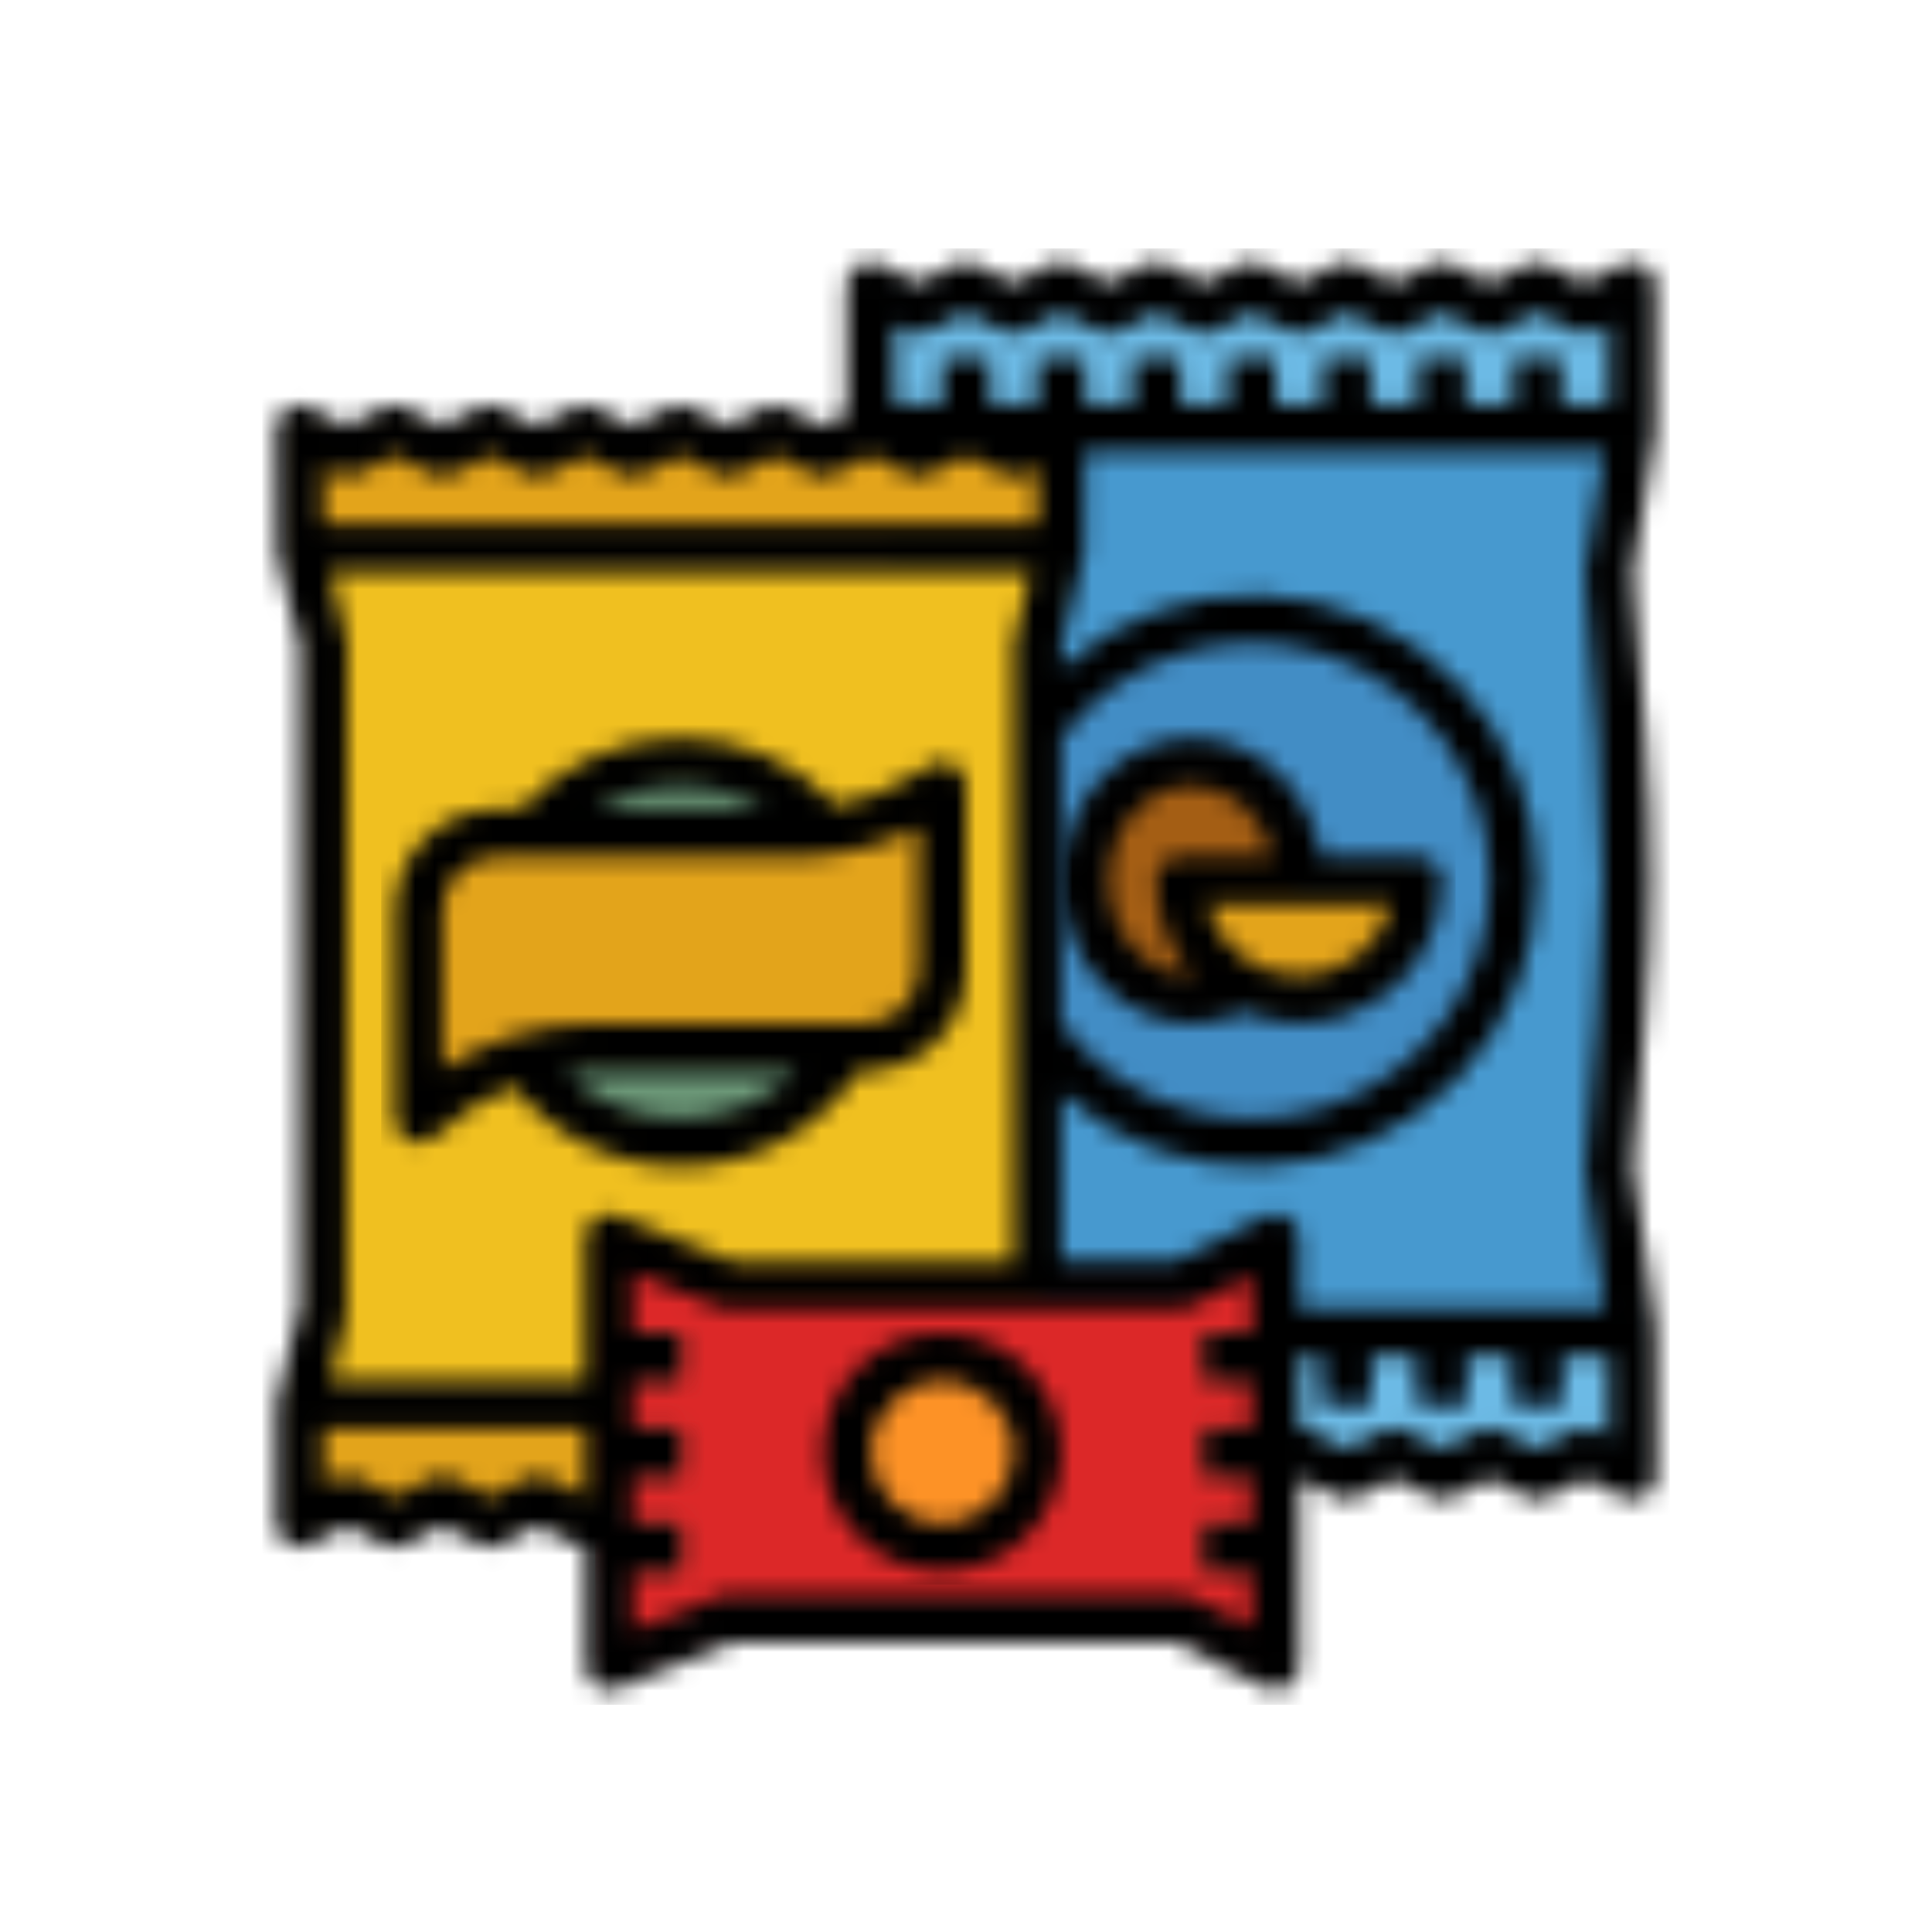
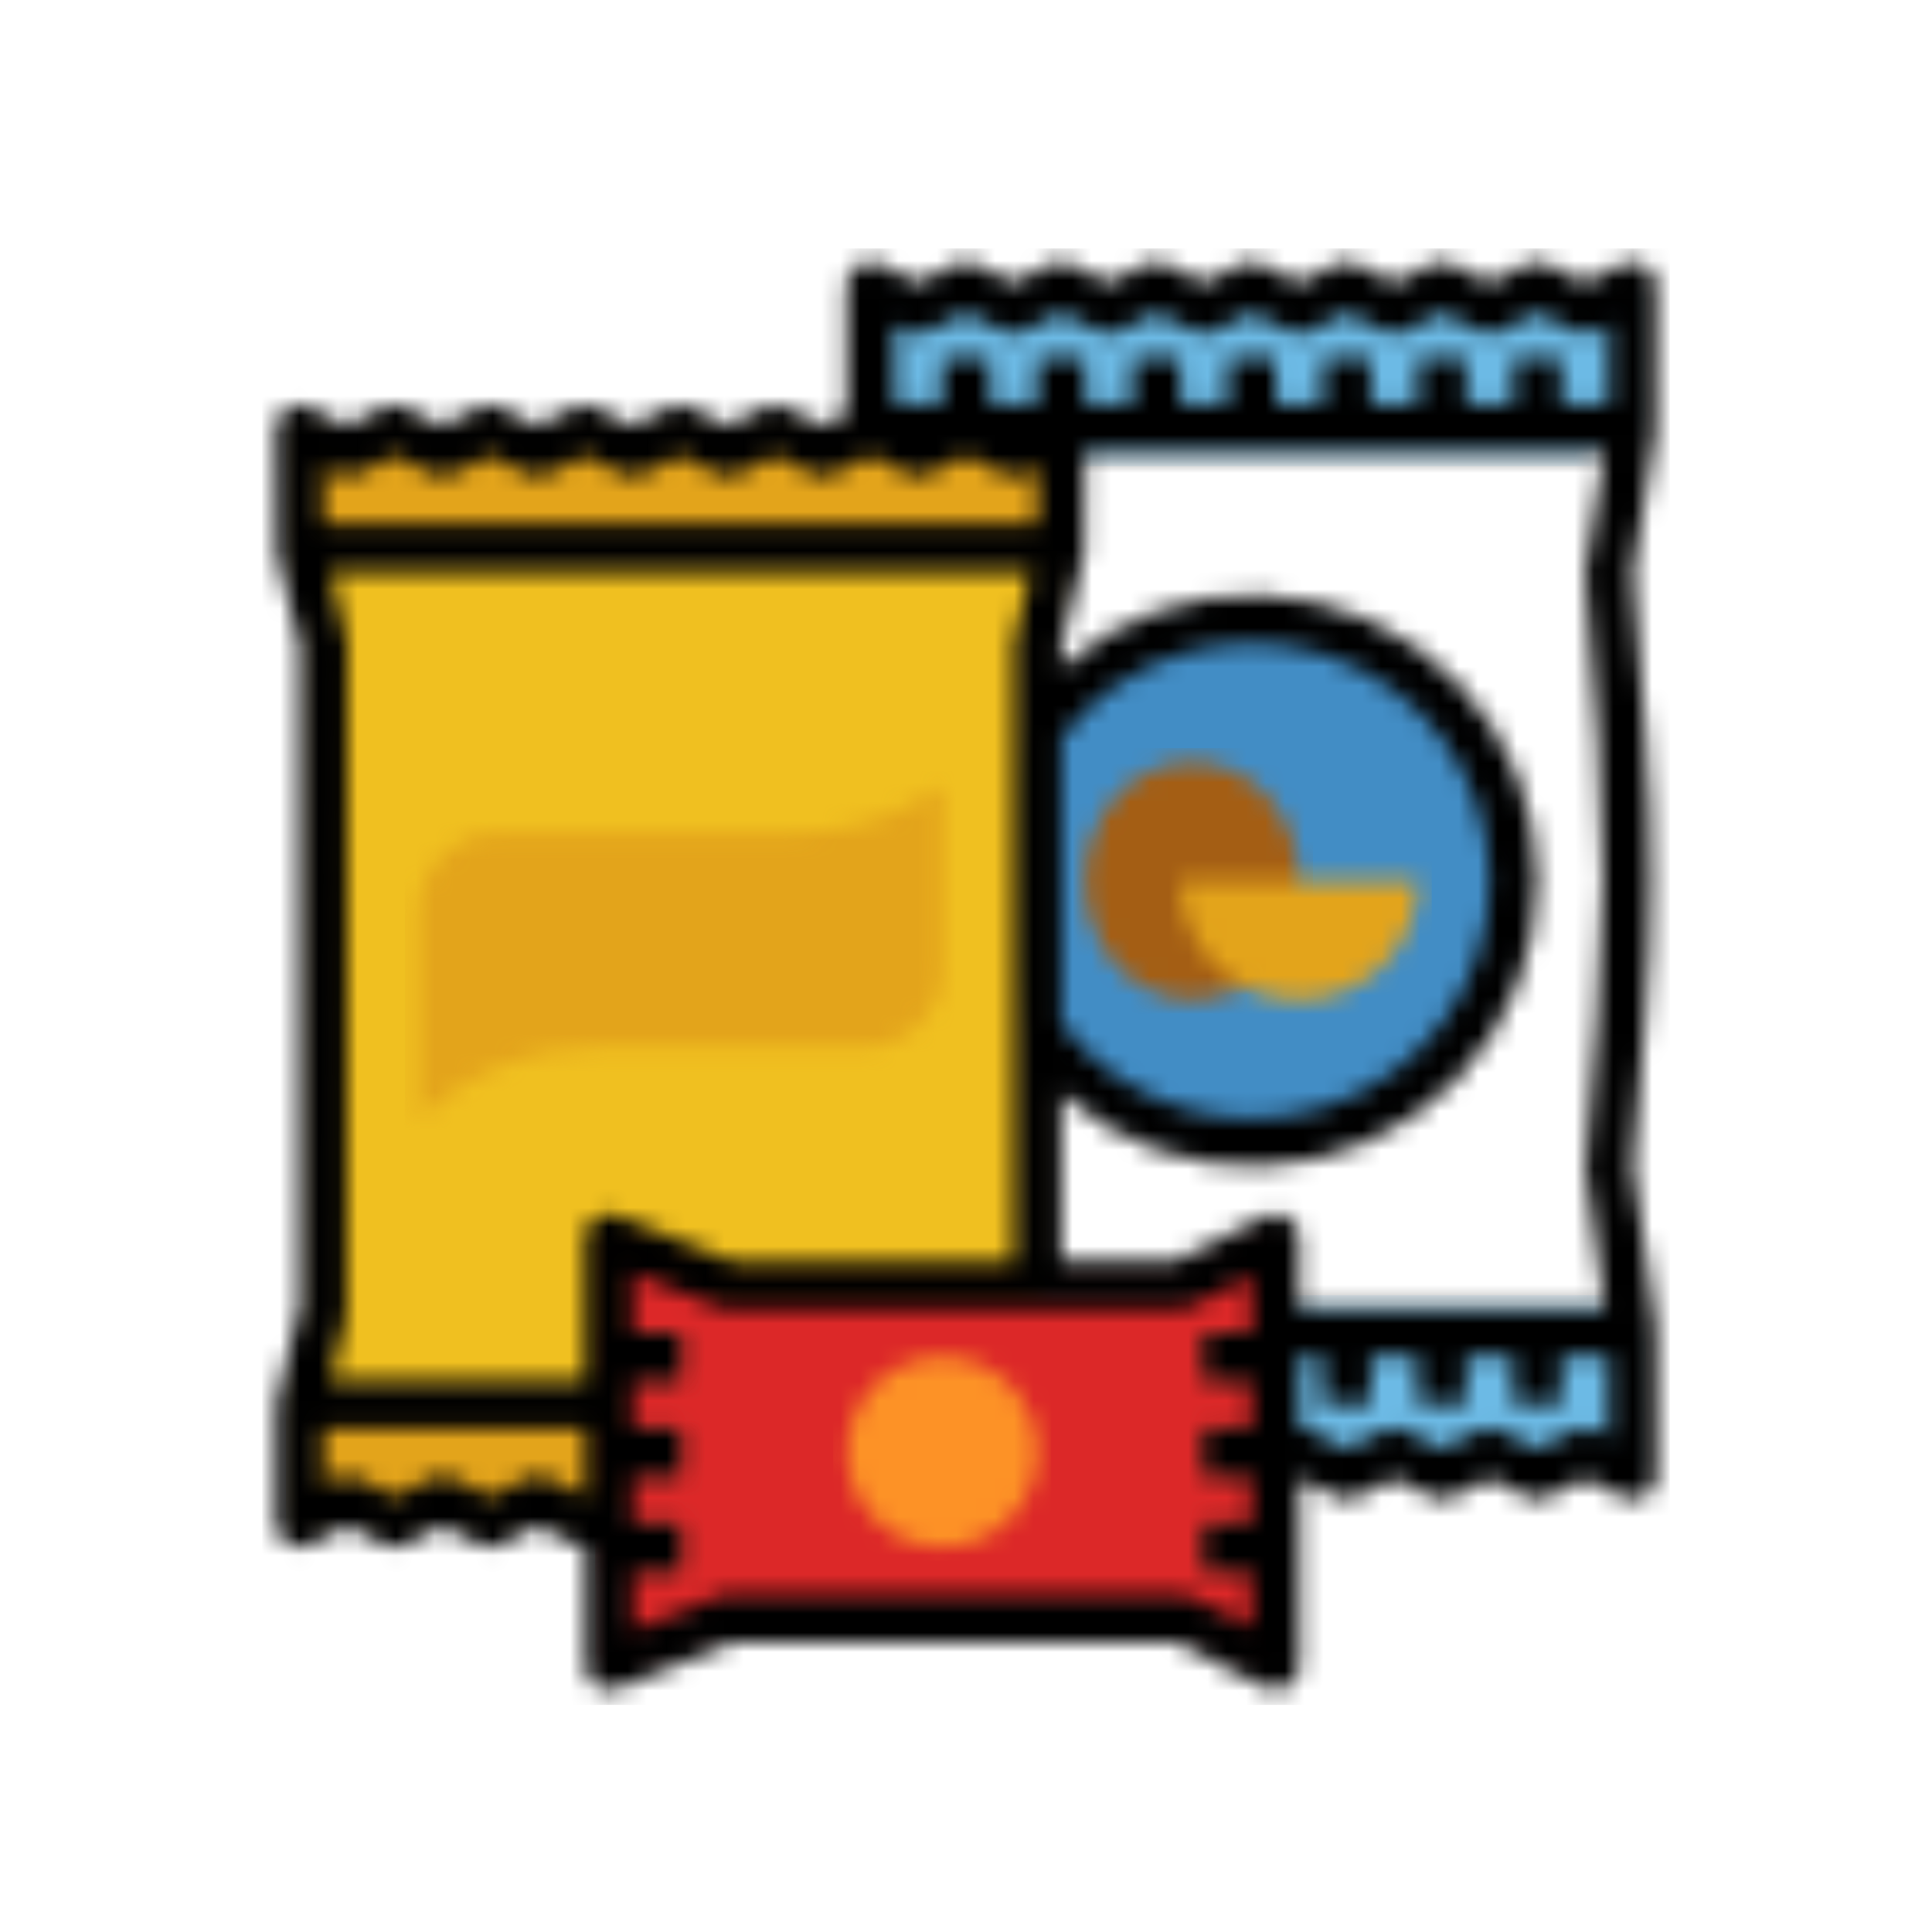
<svg xmlns="http://www.w3.org/2000/svg" width="100" height="100" viewBox="0 0 100 100" fill="none">
  <g clip-path="url(#clip0_2061_3652)">
    <mask id="mask0_2061_3652" style="mask-type:luminance" maskUnits="userSpaceOnUse" x="0" y="0" width="100" height="100">
      <path d="M100 0H0V100H100V0Z" fill="white" />
    </mask>
    <g mask="url(#mask0_2061_3652)">
      <mask id="mask1_2061_3652" style="mask-type:luminance" maskUnits="userSpaceOnUse" x="45" y="67" width="40" height="10">
        <path d="M84.486 68.993L83.25 67.757H45.071V76.379L47.536 75.15L50 76.379L52.464 75.15L54.928 76.379L57.386 75.15L59.85 76.379L62.314 75.15L64.778 76.379L67.243 75.15L69.707 76.379L72.164 75.15L74.628 76.379L77.093 75.15L79.557 76.379L82.021 75.15L84.486 76.379V68.993Z" fill="white" />
      </mask>
      <g mask="url(#mask1_2061_3652)">
        <path d="M85.193 67.043H44.357V77.093H85.193V67.043Z" fill="#6CBAE5" />
      </g>
    </g>
    <mask id="mask2_2061_3652" style="mask-type:luminance" maskUnits="userSpaceOnUse" x="0" y="0" width="100" height="100">
      <path d="M100 0H0V100H100V0Z" fill="white" />
    </mask>
    <g mask="url(#mask2_2061_3652)">
      <mask id="mask3_2061_3652" style="mask-type:luminance" maskUnits="userSpaceOnUse" x="48" y="18" width="33" height="55">
-         <path d="M68.472 67.757H70.936V72.686H68.472V67.757ZM73.4 67.757H75.864V72.686H73.4V67.757ZM78.329 67.757H80.793V72.686H78.329V67.757ZM68.472 18.5H70.936V23.429H68.472V18.5ZM73.4 18.5H75.864V23.429H73.4V18.5ZM78.329 18.5H80.793V23.429H78.329V18.5ZM48.772 18.5H51.236V23.429H48.772V18.5ZM53.693 18.5H56.157V23.429H53.693V18.5ZM58.621 18.5H61.086V23.429H58.621V18.5ZM63.55 18.5H66.014V23.429H63.55V18.5Z" fill="white" />
-       </mask>
+         </mask>
      <g mask="url(#mask3_2061_3652)">
        <path d="M81.507 17.786H48.057V73.4H81.507V17.786Z" fill="#428DC5" />
      </g>
    </g>
    <mask id="mask4_2061_3652" style="mask-type:luminance" maskUnits="userSpaceOnUse" x="0" y="0" width="100" height="100">
      <path d="M100 0H0V100H100V0Z" fill="white" />
    </mask>
    <g mask="url(#mask4_2061_3652)">
      <mask id="mask5_2061_3652" style="mask-type:luminance" maskUnits="userSpaceOnUse" x="45" y="14" width="40" height="10">
        <path d="M84.486 22.193L82.021 23.421H45.071V14.8L47.536 16.035L50 14.8L52.464 16.035L54.928 14.8L57.386 16.035L59.85 14.8L62.314 16.035L64.778 14.8L67.243 16.035L69.707 14.8L72.164 16.035L74.628 14.8L77.093 16.035L79.557 14.8L82.021 16.035L84.486 14.8V22.193Z" fill="white" />
      </mask>
      <g mask="url(#mask5_2061_3652)">
        <path d="M85.193 14.085H44.357V24.136H85.193V14.085Z" fill="#6CBAE5" />
      </g>
    </g>
    <mask id="mask6_2061_3652" style="mask-type:luminance" maskUnits="userSpaceOnUse" x="0" y="0" width="100" height="100">
      <path d="M100 0H0V100H100V0Z" fill="white" />
    </mask>
    <g mask="url(#mask6_2061_3652)">
      <mask id="mask7_2061_3652" style="mask-type:luminance" maskUnits="userSpaceOnUse" x="45" y="22" width="40" height="47">
        <path d="M84.486 68.993H45.071L46.3 60.371L45.686 52.971C45.278 48.064 45.264 43.129 45.636 38.214L46.3 29.586L45.071 22.193H84.478L83.25 29.579L83.914 38.207C84.293 43.121 84.278 48.05 83.864 52.964L83.25 60.364L84.486 68.993Z" fill="white" />
      </mask>
      <g mask="url(#mask7_2061_3652)">
-         <path d="M85.193 21.479H44.357V69.707H85.193V21.479Z" fill="#4799CF" />
-       </g>
+         </g>
    </g>
    <mask id="mask8_2061_3652" style="mask-type:luminance" maskUnits="userSpaceOnUse" x="0" y="0" width="100" height="100">
      <path d="M100 0H0V100H100V0Z" fill="white" />
    </mask>
    <g mask="url(#mask8_2061_3652)">
      <mask id="mask9_2061_3652" style="mask-type:luminance" maskUnits="userSpaceOnUse" x="51" y="32" width="28" height="28">
        <path d="M66.435 59.04C73.862 58.125 79.142 51.363 78.228 43.936C77.313 36.508 70.551 31.229 63.123 32.143C55.696 33.057 50.416 39.82 51.331 47.247C52.245 54.675 59.008 59.954 66.435 59.04Z" fill="white" />
      </mask>
      <g mask="url(#mask9_2061_3652)">
        <path d="M79.036 31.329H50.514V59.85H79.036V31.329Z" fill="#428DC5" />
      </g>
    </g>
    <mask id="mask10_2061_3652" style="mask-type:luminance" maskUnits="userSpaceOnUse" x="0" y="0" width="100" height="100">
      <path d="M100 0H0V100H100V0Z" fill="white" />
    </mask>
    <g mask="url(#mask10_2061_3652)">
      <mask id="mask11_2061_3652" style="mask-type:luminance" maskUnits="userSpaceOnUse" x="56" y="39" width="12" height="13">
        <path d="M61.7 51.75C64.761 51.75 67.243 48.993 67.243 45.593C67.243 42.192 64.761 39.435 61.7 39.435C58.639 39.435 56.157 42.192 56.157 45.593C56.157 48.993 58.639 51.75 61.7 51.75Z" fill="white" />
      </mask>
      <g mask="url(#mask11_2061_3652)">
        <path d="M67.957 38.721H55.443V52.464H67.957V38.721Z" fill="#A45E14" />
      </g>
    </g>
    <mask id="mask12_2061_3652" style="mask-type:luminance" maskUnits="userSpaceOnUse" x="0" y="0" width="100" height="100">
      <path d="M100 0H0V100H100V0Z" fill="white" />
    </mask>
    <g mask="url(#mask12_2061_3652)">
      <mask id="mask13_2061_3652" style="mask-type:luminance" maskUnits="userSpaceOnUse" x="15" y="28" width="40" height="45">
        <path d="M54.928 72.686H15.514L16.75 67.757V33.279L15.514 28.35H54.928L53.693 33.279V67.757L54.928 72.686Z" fill="white" />
      </mask>
      <g mask="url(#mask13_2061_3652)">
        <path d="M55.636 27.636H14.8V73.4H55.636V27.636Z" fill="#F0C020" />
      </g>
    </g>
    <mask id="mask14_2061_3652" style="mask-type:luminance" maskUnits="userSpaceOnUse" x="0" y="0" width="100" height="100">
      <path d="M100 0H0V100H100V0Z" fill="white" />
    </mask>
    <g mask="url(#mask14_2061_3652)">
      <mask id="mask15_2061_3652" style="mask-type:luminance" maskUnits="userSpaceOnUse" x="15" y="22" width="40" height="57">
        <path d="M54.928 72.686H15.514V78.843L17.978 77.614L20.443 78.843L22.907 77.614L25.371 78.843L27.836 77.614L30.3 78.843L32.764 77.614L35.228 78.843L37.693 77.614L40.157 78.843L42.621 77.614L45.086 78.843L47.55 77.614L50.014 78.843L52.478 77.614L54.943 78.843V72.686H54.928ZM54.928 28.35H15.514V22.193L17.978 23.421L20.443 22.193L22.907 23.421L25.371 22.193L27.836 23.421L30.3 22.193L32.764 23.421L35.228 22.193L37.693 23.421L40.157 22.193L42.621 23.421L45.086 22.193L47.55 23.421L50 22.193L52.464 23.421L54.928 22.193V28.35Z" fill="white" />
      </mask>
      <g mask="url(#mask15_2061_3652)">
        <path d="M55.636 21.479H14.8V79.557H55.636V21.479Z" fill="#E3A41B" />
      </g>
    </g>
    <mask id="mask16_2061_3652" style="mask-type:luminance" maskUnits="userSpaceOnUse" x="0" y="0" width="100" height="100">
-       <path d="M100 0H0V100H100V0Z" fill="white" />
-     </mask>
+       </mask>
    <g mask="url(#mask16_2061_3652)">
      <mask id="mask17_2061_3652" style="mask-type:luminance" maskUnits="userSpaceOnUse" x="25" y="39" width="21" height="21">
        <path d="M35.222 59.136C40.662 59.136 45.072 54.726 45.072 49.285C45.072 43.846 40.662 39.435 35.222 39.435C29.782 39.435 25.372 43.846 25.372 49.285C25.372 54.726 29.782 59.136 35.222 59.136Z" fill="white" />
      </mask>
      <g mask="url(#mask17_2061_3652)">
        <path d="M45.793 38.721H24.657V59.857H45.793V38.721Z" fill="#6B9777" />
      </g>
    </g>
    <mask id="mask18_2061_3652" style="mask-type:luminance" maskUnits="userSpaceOnUse" x="0" y="0" width="100" height="100">
      <path d="M100 0H0V100H100V0Z" fill="white" />
    </mask>
    <g mask="url(#mask18_2061_3652)">
      <mask id="mask19_2061_3652" style="mask-type:luminance" maskUnits="userSpaceOnUse" x="21" y="40" width="53" height="18">
        <path d="M73.4 45.593C73.4 48.993 70.643 51.75 67.243 51.75C63.843 51.75 61.086 48.993 61.086 45.593H73.4ZM44.764 54.214H30.829C27.414 54.214 24.136 55.535 21.679 57.907V47.128C21.679 44.921 23.472 43.128 25.679 43.128H41.086C43.686 43.128 46.236 42.357 48.4 40.914L48.772 40.664V50.207C48.772 52.421 46.979 54.214 44.764 54.214Z" fill="white" />
      </mask>
      <g mask="url(#mask19_2061_3652)">
        <path d="M74.108 39.95H20.957V58.621H74.108V39.95Z" fill="#E3A41B" />
      </g>
    </g>
    <mask id="mask20_2061_3652" style="mask-type:luminance" maskUnits="userSpaceOnUse" x="0" y="0" width="100" height="100">
      <path d="M100 0H0V100H100V0Z" fill="white" />
    </mask>
    <g mask="url(#mask20_2061_3652)">
      <mask id="mask21_2061_3652" style="mask-type:luminance" maskUnits="userSpaceOnUse" x="31" y="64" width="36" height="23">
        <path d="M66.007 86.229L61.086 83.772H37.686L31.529 86.229V64.064L37.686 66.529H61.086L66.007 64.064V86.229Z" fill="white" />
      </mask>
      <g mask="url(#mask21_2061_3652)">
        <path d="M66.729 63.35H30.814V86.943H66.729V63.35Z" fill="#DC2828" />
      </g>
    </g>
    <mask id="mask22_2061_3652" style="mask-type:luminance" maskUnits="userSpaceOnUse" x="0" y="0" width="100" height="100">
      <path d="M100 0H0V100H100V0Z" fill="white" />
    </mask>
    <g mask="url(#mask22_2061_3652)">
      <mask id="mask23_2061_3652" style="mask-type:luminance" maskUnits="userSpaceOnUse" x="31" y="68" width="36" height="14">
        <path d="M62.315 68.993H66.007V71.457H62.315V68.993ZM62.315 78.843H66.007V81.307H62.315V78.843ZM62.315 73.914H66.007V76.378H62.315V73.914ZM31.529 68.993H35.222V71.457H31.529V68.993ZM31.529 78.843H35.222V81.307H31.529V78.843ZM31.529 73.914H35.222V76.378H31.529V73.914Z" fill="white" />
      </mask>
      <g mask="url(#mask23_2061_3652)">
        <path d="M66.729 68.278H30.814V82.021H66.729V68.278Z" fill="#B94137" />
      </g>
    </g>
    <mask id="mask24_2061_3652" style="mask-type:luminance" maskUnits="userSpaceOnUse" x="0" y="0" width="100" height="100">
      <path d="M100 0H0V100H100V0Z" fill="white" />
    </mask>
    <g mask="url(#mask24_2061_3652)">
      <mask id="mask25_2061_3652" style="mask-type:luminance" maskUnits="userSpaceOnUse" x="43" y="70" width="11" height="11">
        <path d="M48.771 80.078C51.493 80.078 53.7 77.872 53.7 75.15C53.7 72.428 51.493 70.221 48.771 70.221C46.049 70.221 43.843 72.428 43.843 75.15C43.843 77.872 46.049 80.078 48.771 80.078Z" fill="white" />
      </mask>
      <g mask="url(#mask25_2061_3652)">
        <path d="M54.407 69.507H43.128V80.785H54.407V69.507Z" fill="#FD9226" />
      </g>
    </g>
    <mask id="mask26_2061_3652" style="mask-type:luminance" maskUnits="userSpaceOnUse" x="0" y="0" width="100" height="100">
      <path d="M100 0H0V100H100V0Z" fill="white" />
    </mask>
    <g mask="url(#mask26_2061_3652)">
      <mask id="mask27_2061_3652" style="mask-type:luminance" maskUnits="userSpaceOnUse" x="14" y="13" width="72" height="75">
        <path d="M83.25 74.386L82.571 74.043C82.221 73.871 81.814 73.871 81.471 74.043L79.557 75L77.643 74.043C77.293 73.871 76.886 73.871 76.543 74.043L74.629 75L72.714 74.043C72.364 73.871 71.957 73.871 71.614 74.043L69.707 75L67.793 74.043C67.621 73.957 67.436 73.914 67.243 73.914V70.221H68.471V72.686H70.936V70.221H73.4V72.686H75.864V70.221H78.329V72.686H80.793V70.221H83.257V74.386H83.25ZM61.636 82.664C61.464 82.579 61.279 82.536 61.086 82.536H37.686C37.529 82.536 37.371 82.564 37.228 82.621L32.757 84.407V81.3H35.221V78.836H32.757V76.371H35.221V73.907H32.757V71.443H35.221V68.979H32.757V65.871L37.228 67.657C37.371 67.714 37.529 67.743 37.686 67.743H61.086C61.279 67.743 61.464 67.7 61.636 67.614L64.778 66.043V68.979H62.314V71.443H64.778V73.907H62.314V76.371H64.778V78.836H62.314V81.3H64.778V84.236L61.636 82.664ZM28.386 76.507C28.036 76.336 27.628 76.336 27.286 76.507L25.371 77.464L23.457 76.507C23.107 76.336 22.7 76.336 22.357 76.507L20.443 77.464L18.529 76.507C18.178 76.336 17.771 76.336 17.428 76.507L16.75 76.85V73.914H30.3V77.464L28.386 76.507ZM17.428 24.529C17.779 24.7 18.186 24.7 18.529 24.529L20.443 23.571L22.357 24.529C22.707 24.7 23.114 24.7 23.457 24.529L25.371 23.571L27.286 24.529C27.636 24.7 28.043 24.7 28.386 24.529L30.293 23.571L32.207 24.529C32.557 24.7 32.964 24.7 33.307 24.529L35.221 23.571L37.136 24.529C37.486 24.7 37.893 24.7 38.236 24.529L40.15 23.571L42.064 24.529C42.414 24.7 42.821 24.7 43.164 24.529L45.071 23.571L46.986 24.529C47.336 24.7 47.743 24.7 48.086 24.529L50 23.571L51.914 24.529C52.264 24.7 52.671 24.7 53.014 24.529L53.693 24.186V27.121H16.75V24.186L17.428 24.529ZM46.986 17.136C47.336 17.307 47.743 17.307 48.086 17.136L50 16.179L51.914 17.136C52.264 17.307 52.671 17.307 53.014 17.136L54.928 16.179L56.843 17.136C57.193 17.307 57.6 17.307 57.943 17.136L59.857 16.179L61.771 17.136C62.121 17.307 62.529 17.307 62.871 17.136L64.786 16.179L66.7 17.136C67.05 17.307 67.457 17.307 67.8 17.136L69.714 16.179L71.629 17.136C71.978 17.307 72.386 17.307 72.728 17.136L74.643 16.179L76.557 17.136C76.907 17.307 77.314 17.307 77.657 17.136L79.571 16.179L81.486 17.136C81.836 17.307 82.243 17.307 82.586 17.136L83.264 16.793V20.957H80.8V18.5H78.336V20.964H75.871V18.5H73.407V20.964H70.943V18.5H68.478V20.964H66.014V18.5H63.55V20.964H61.086V18.5H58.621V20.964H56.157V18.5H53.693V20.964H51.228V18.5H48.764V20.964H46.3V16.8L46.986 17.136ZM54.928 38.2C58.107 33.957 63.643 32.229 68.678 33.907C73.707 35.586 77.1 40.293 77.1 45.593C77.1 50.893 73.707 55.6 68.678 57.279C63.65 58.957 58.114 57.221 54.928 52.986V38.2ZM30.836 63.043C30.5 63.271 30.293 63.657 30.293 64.064V71.45H17.093L17.943 68.057C17.964 67.957 17.979 33.279 17.979 33.279C17.979 33.179 17.093 29.586 17.093 29.586H53.35C53.35 29.586 52.464 33.179 52.464 33.279V65.3H37.921L31.986 62.929C31.607 62.771 31.178 62.814 30.836 63.043ZM67.243 67.757V64.064C67.243 63.636 67.021 63.243 66.657 63.014C66.293 62.793 65.843 62.771 65.457 62.957L60.793 65.293H54.928V56.6C60.85 61.9 69.907 61.571 75.428 55.843C80.943 50.121 80.943 41.057 75.428 35.329C69.914 29.6 60.857 29.271 54.928 34.571V33.429L56.121 28.65C56.121 28.643 56.121 28.636 56.121 28.636C56.129 28.607 56.157 23.429 56.157 23.429H83.028C83.028 23.429 82.014 29.579 82.021 29.679L82.686 38.307C83.057 43.15 83.043 48.021 82.643 52.864C82.643 52.864 82.021 60.45 82.036 60.543L83.064 67.757H67.243ZM85.707 22.286C85.707 22.264 85.714 14.8 85.714 14.8C85.714 14.371 85.493 13.979 85.129 13.75C84.764 13.529 84.314 13.507 83.928 13.693L82.014 14.65L80.1 13.693C79.75 13.521 79.343 13.521 79 13.693L77.086 14.65L75.171 13.693C74.821 13.521 74.414 13.521 74.071 13.693L72.157 14.65L70.243 13.693C69.893 13.521 69.486 13.521 69.143 13.693L67.228 14.65L65.314 13.693C64.964 13.521 64.557 13.521 64.214 13.693L62.3 14.65L60.386 13.693C60.036 13.521 59.629 13.521 59.286 13.693L57.371 14.65L55.457 13.693C55.107 13.521 54.7 13.521 54.357 13.693L52.443 14.65L50.529 13.693C50.178 13.521 49.771 13.521 49.428 13.693L47.514 14.65L45.6 13.693C45.221 13.5 44.764 13.521 44.4 13.75C44.036 13.971 43.814 14.371 43.814 14.8V21.429L42.586 22.043L40.671 21.086C40.321 20.914 39.914 20.914 39.571 21.086L37.657 22.043L35.743 21.086C35.393 20.914 34.986 20.914 34.643 21.086L32.728 22.043L30.814 21.086C30.464 20.914 30.057 20.914 29.714 21.086L27.8 22.043L25.886 21.086C25.536 20.914 25.128 20.914 24.786 21.086L22.871 22.043L20.957 21.086C20.607 20.914 20.2 20.914 19.857 21.086L17.943 22.043L16.029 21.086C15.65 20.893 15.193 20.914 14.829 21.143C14.507 21.371 14.286 21.764 14.286 22.193C14.286 22.193 14.321 28.643 14.321 28.65L15.514 33.429V67.607C15.514 67.607 14.286 72.657 14.286 72.671V78.843C14.286 79.271 14.507 79.664 14.871 79.893C15.236 80.121 15.686 80.136 16.071 79.95L17.986 78.993L19.9 79.95C20.25 80.121 20.657 80.121 21 79.95L22.914 78.993L24.828 79.95C25.178 80.121 25.586 80.121 25.928 79.95L27.843 78.993L29.757 79.95C29.928 80.036 30.114 80.079 30.307 80.079V86.236C30.307 86.643 30.507 87.029 30.85 87.257C31.186 87.486 31.621 87.536 32 87.379L37.936 85H60.807L65.471 87.336C65.85 87.529 66.307 87.507 66.671 87.279C67.036 87.057 67.257 86.657 67.257 86.229V76.521L69.171 77.479C69.521 77.65 69.928 77.65 70.271 77.479L72.186 76.521L74.1 77.479C74.45 77.65 74.857 77.65 75.2 77.479L77.114 76.521L79.028 77.479C79.379 77.65 79.786 77.65 80.129 77.479L82.043 76.521L83.957 77.479C84.336 77.671 84.793 77.65 85.157 77.421C85.521 77.2 85.743 76.8 85.743 76.371C85.743 76.371 85.728 68.814 85.728 68.807L84.514 60.321L85.121 53.057C85.536 48.086 85.55 43.086 85.164 38.107L84.514 29.621C84.493 29.636 85.707 22.314 85.707 22.286Z" fill="white" />
      </mask>
      <g mask="url(#mask27_2061_3652)">
        <path d="M86.428 12.857H13.571V88.243H86.428V12.857Z" fill="black" />
      </g>
    </g>
    <mask id="mask28_2061_3652" style="mask-type:luminance" maskUnits="userSpaceOnUse" x="0" y="0" width="100" height="100">
      <path d="M100 0H0V100H100V0Z" fill="white" />
    </mask>
    <g mask="url(#mask28_2061_3652)">
      <mask id="mask29_2061_3652" style="mask-type:luminance" maskUnits="userSpaceOnUse" x="20" y="38" width="55" height="44">
-         <path d="M29.3 55.543C29.807 55.479 30.321 55.443 30.829 55.443H41.25C37.943 58.686 32.657 58.736 29.3 55.543ZM22.907 47.129C22.907 45.6 24.15 44.357 25.679 44.357H41.086C43.329 44.357 45.536 43.836 47.543 42.836V50.207C47.543 51.736 46.3 52.979 44.771 52.979H30.829C28.014 52.972 25.257 53.8 22.907 55.343V47.129ZM35.221 40.664C36.786 40.664 38.321 41.086 39.664 41.893H30.779C32.121 41.086 33.657 40.664 35.221 40.664ZM44.436 55.443H44.764C47.657 55.443 49.993 53.1 50 50.207V40.664C50 40.207 49.75 39.793 49.35 39.579C48.95 39.364 48.464 39.386 48.086 39.643L47.714 39.893C46.379 40.786 44.879 41.4 43.293 41.693C41.164 39.429 38.186 38.164 35.079 38.207C31.971 38.25 29.029 39.586 26.957 41.9H25.679C22.786 41.9 20.45 44.243 20.443 47.136V57.914C20.443 58.407 20.736 58.857 21.193 59.05C21.65 59.243 22.171 59.143 22.529 58.8C23.693 57.679 25.064 56.807 26.579 56.229C28.786 58.986 32.179 60.522 35.707 60.364C39.236 60.207 42.479 58.379 44.436 55.443ZM48.771 78.843C46.729 78.843 45.079 77.186 45.079 75.15C45.079 73.115 46.736 71.457 48.771 71.457C50.807 71.457 52.464 73.115 52.464 75.15C52.457 77.186 50.807 78.843 48.771 78.843ZM48.771 68.993C45.371 68.993 42.614 71.75 42.614 75.15C42.614 78.55 45.371 81.307 48.771 81.307C52.171 81.307 54.929 78.55 54.929 75.15C54.921 71.75 52.164 68.993 48.771 68.993ZM61.7 40.664C63.707 40.664 65.393 42.236 65.871 44.357H61.079C60.4 44.357 59.85 44.907 59.85 45.586C59.85 47.407 60.521 49.157 61.736 50.507C61.721 50.507 61.707 50.507 61.7 50.507C59.321 50.507 57.393 48.3 57.393 45.579C57.386 42.872 59.321 40.664 61.7 40.664ZM67.243 50.514C65 50.514 63.036 48.993 62.471 46.822H72.014C71.45 48.993 69.486 50.514 67.243 50.514ZM61.7 52.979C62.614 52.979 63.521 52.772 64.35 52.386C66.636 53.357 69.25 53.122 71.321 51.75C73.393 50.379 74.636 48.065 74.636 45.586C74.636 44.907 74.086 44.357 73.407 44.357H68.386C67.85 40.864 65.057 38.2 61.707 38.2C57.971 38.2 54.936 41.514 54.936 45.586C54.929 49.664 57.964 52.979 61.7 52.979Z" fill="white" />
-       </mask>
+         </mask>
      <g mask="url(#mask29_2061_3652)">
        <path d="M75.343 37.45H19.729V82.022H75.343V37.45Z" fill="black" />
      </g>
    </g>
  </g>
  <defs>
    <clipPath id="clip0_2061_3652">
      <rect width="100" height="100" fill="white" />
    </clipPath>
  </defs>
</svg>